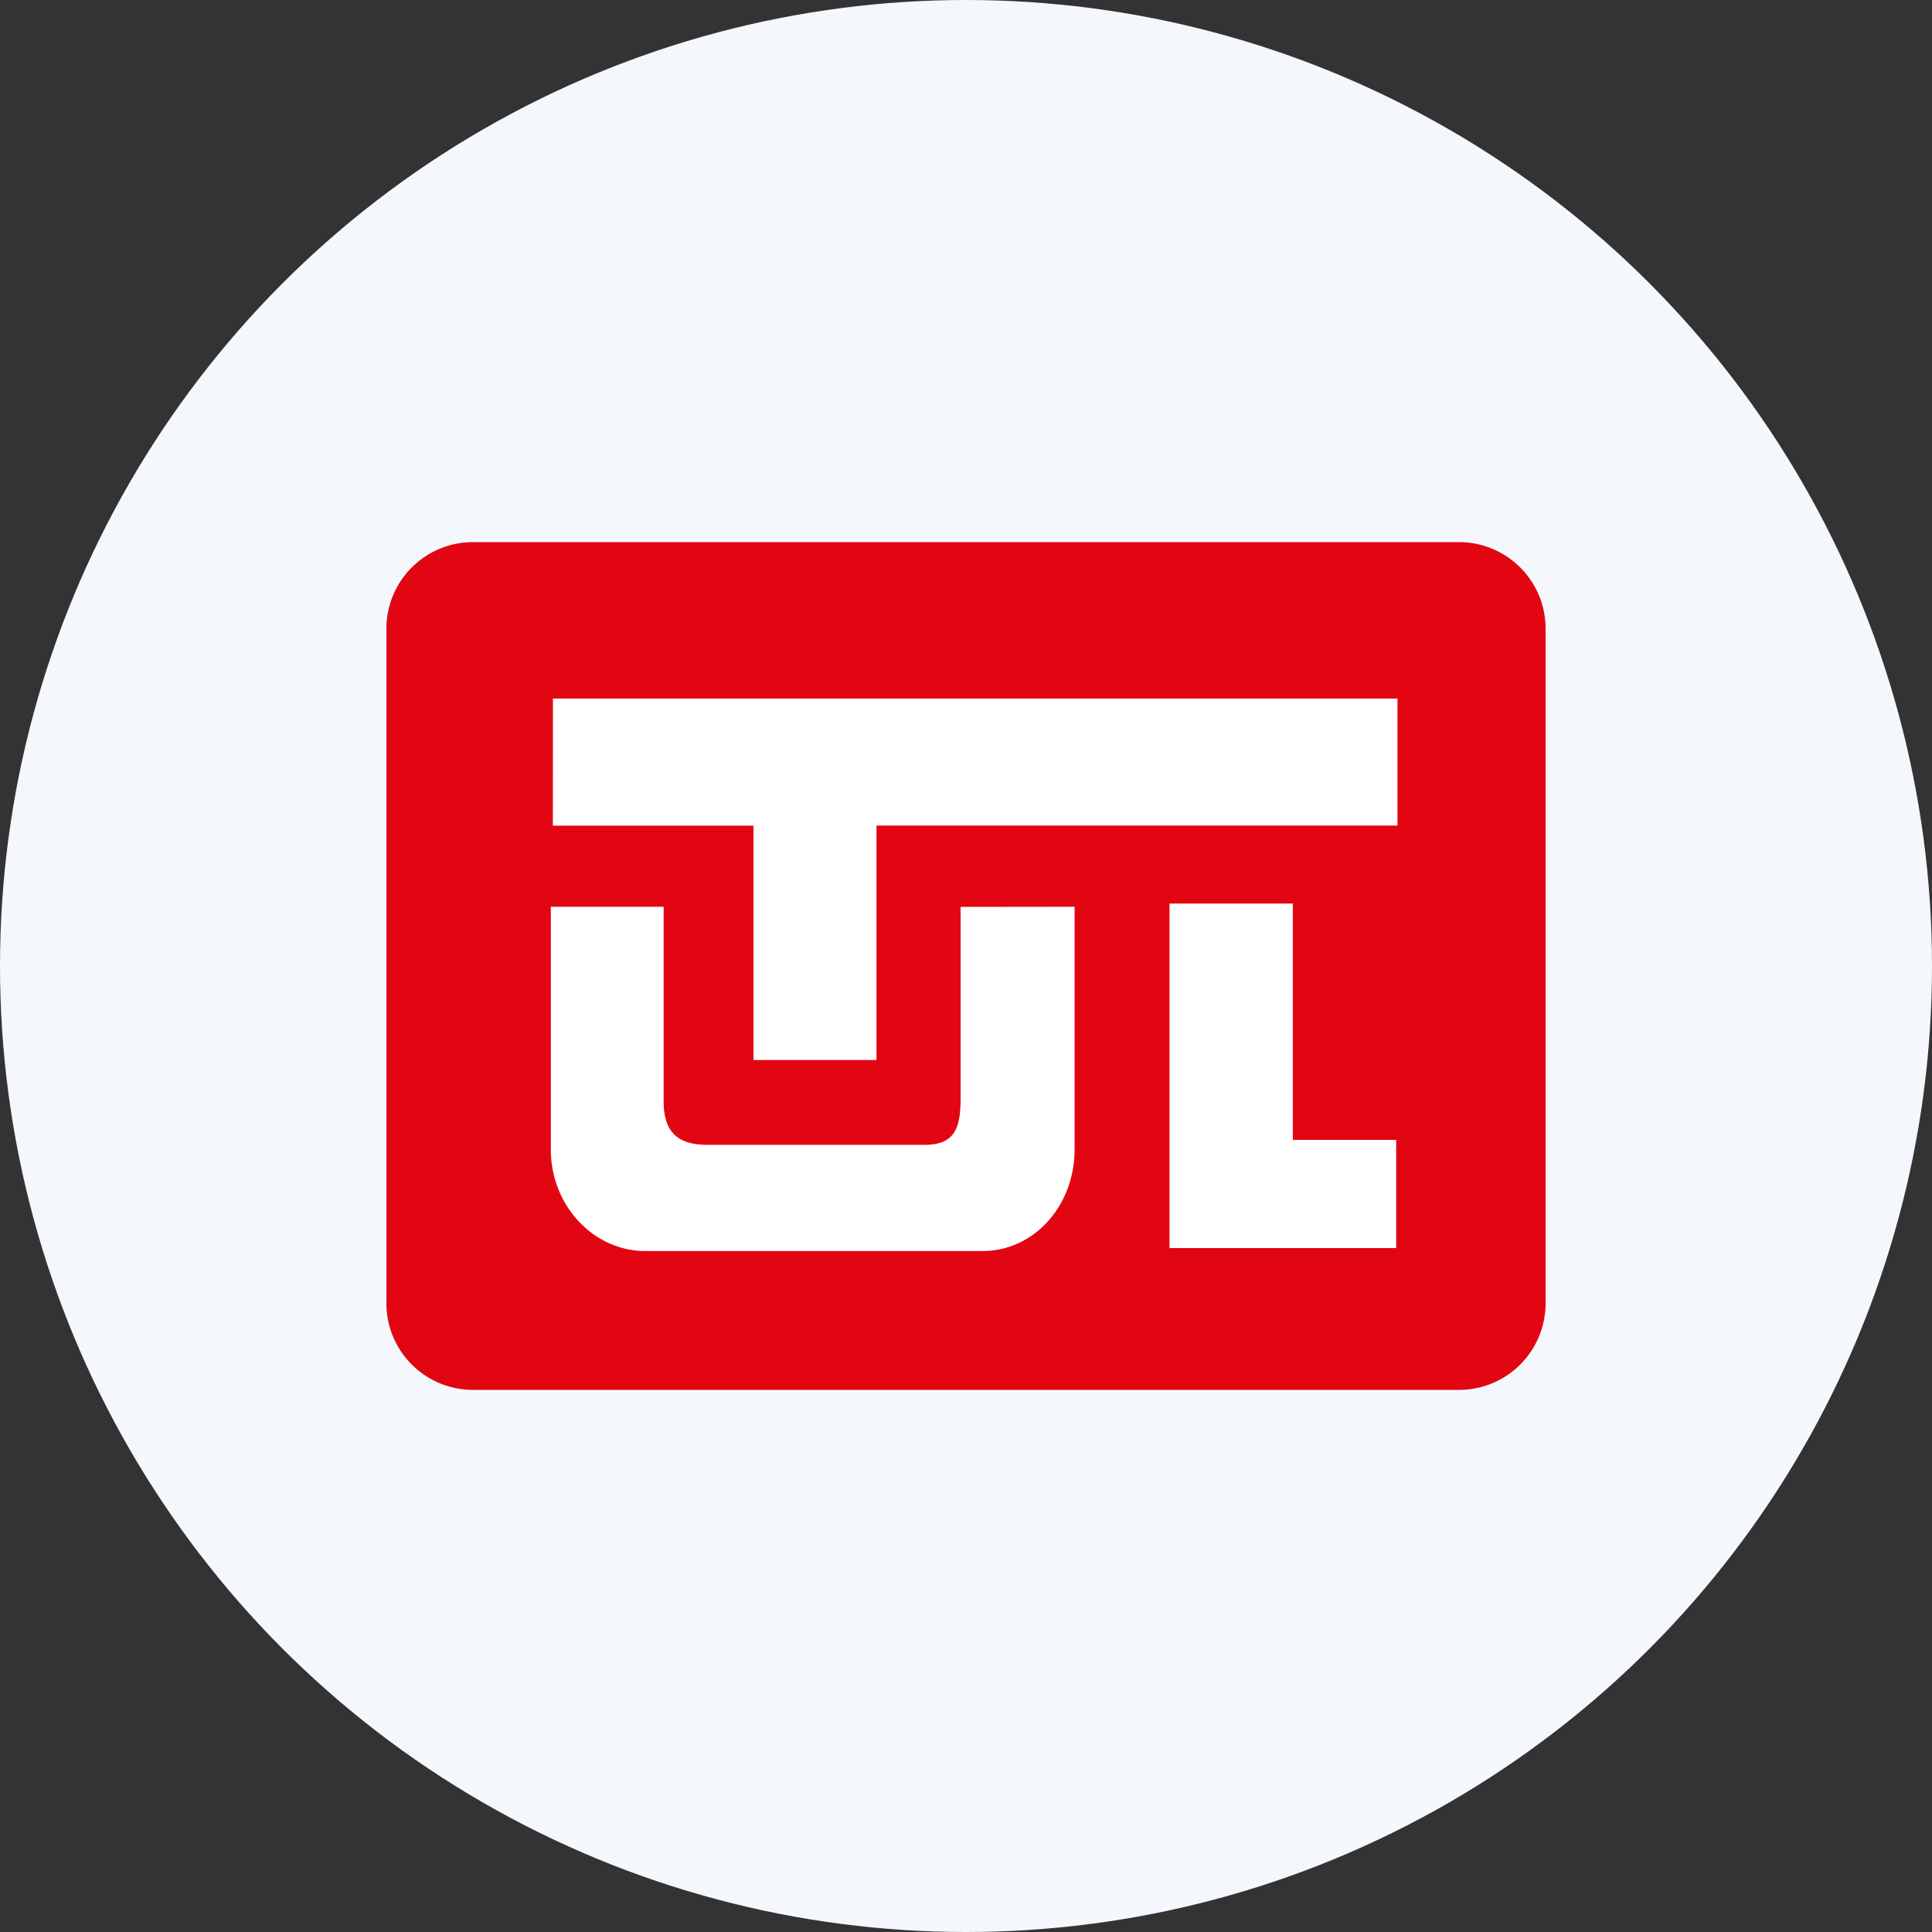
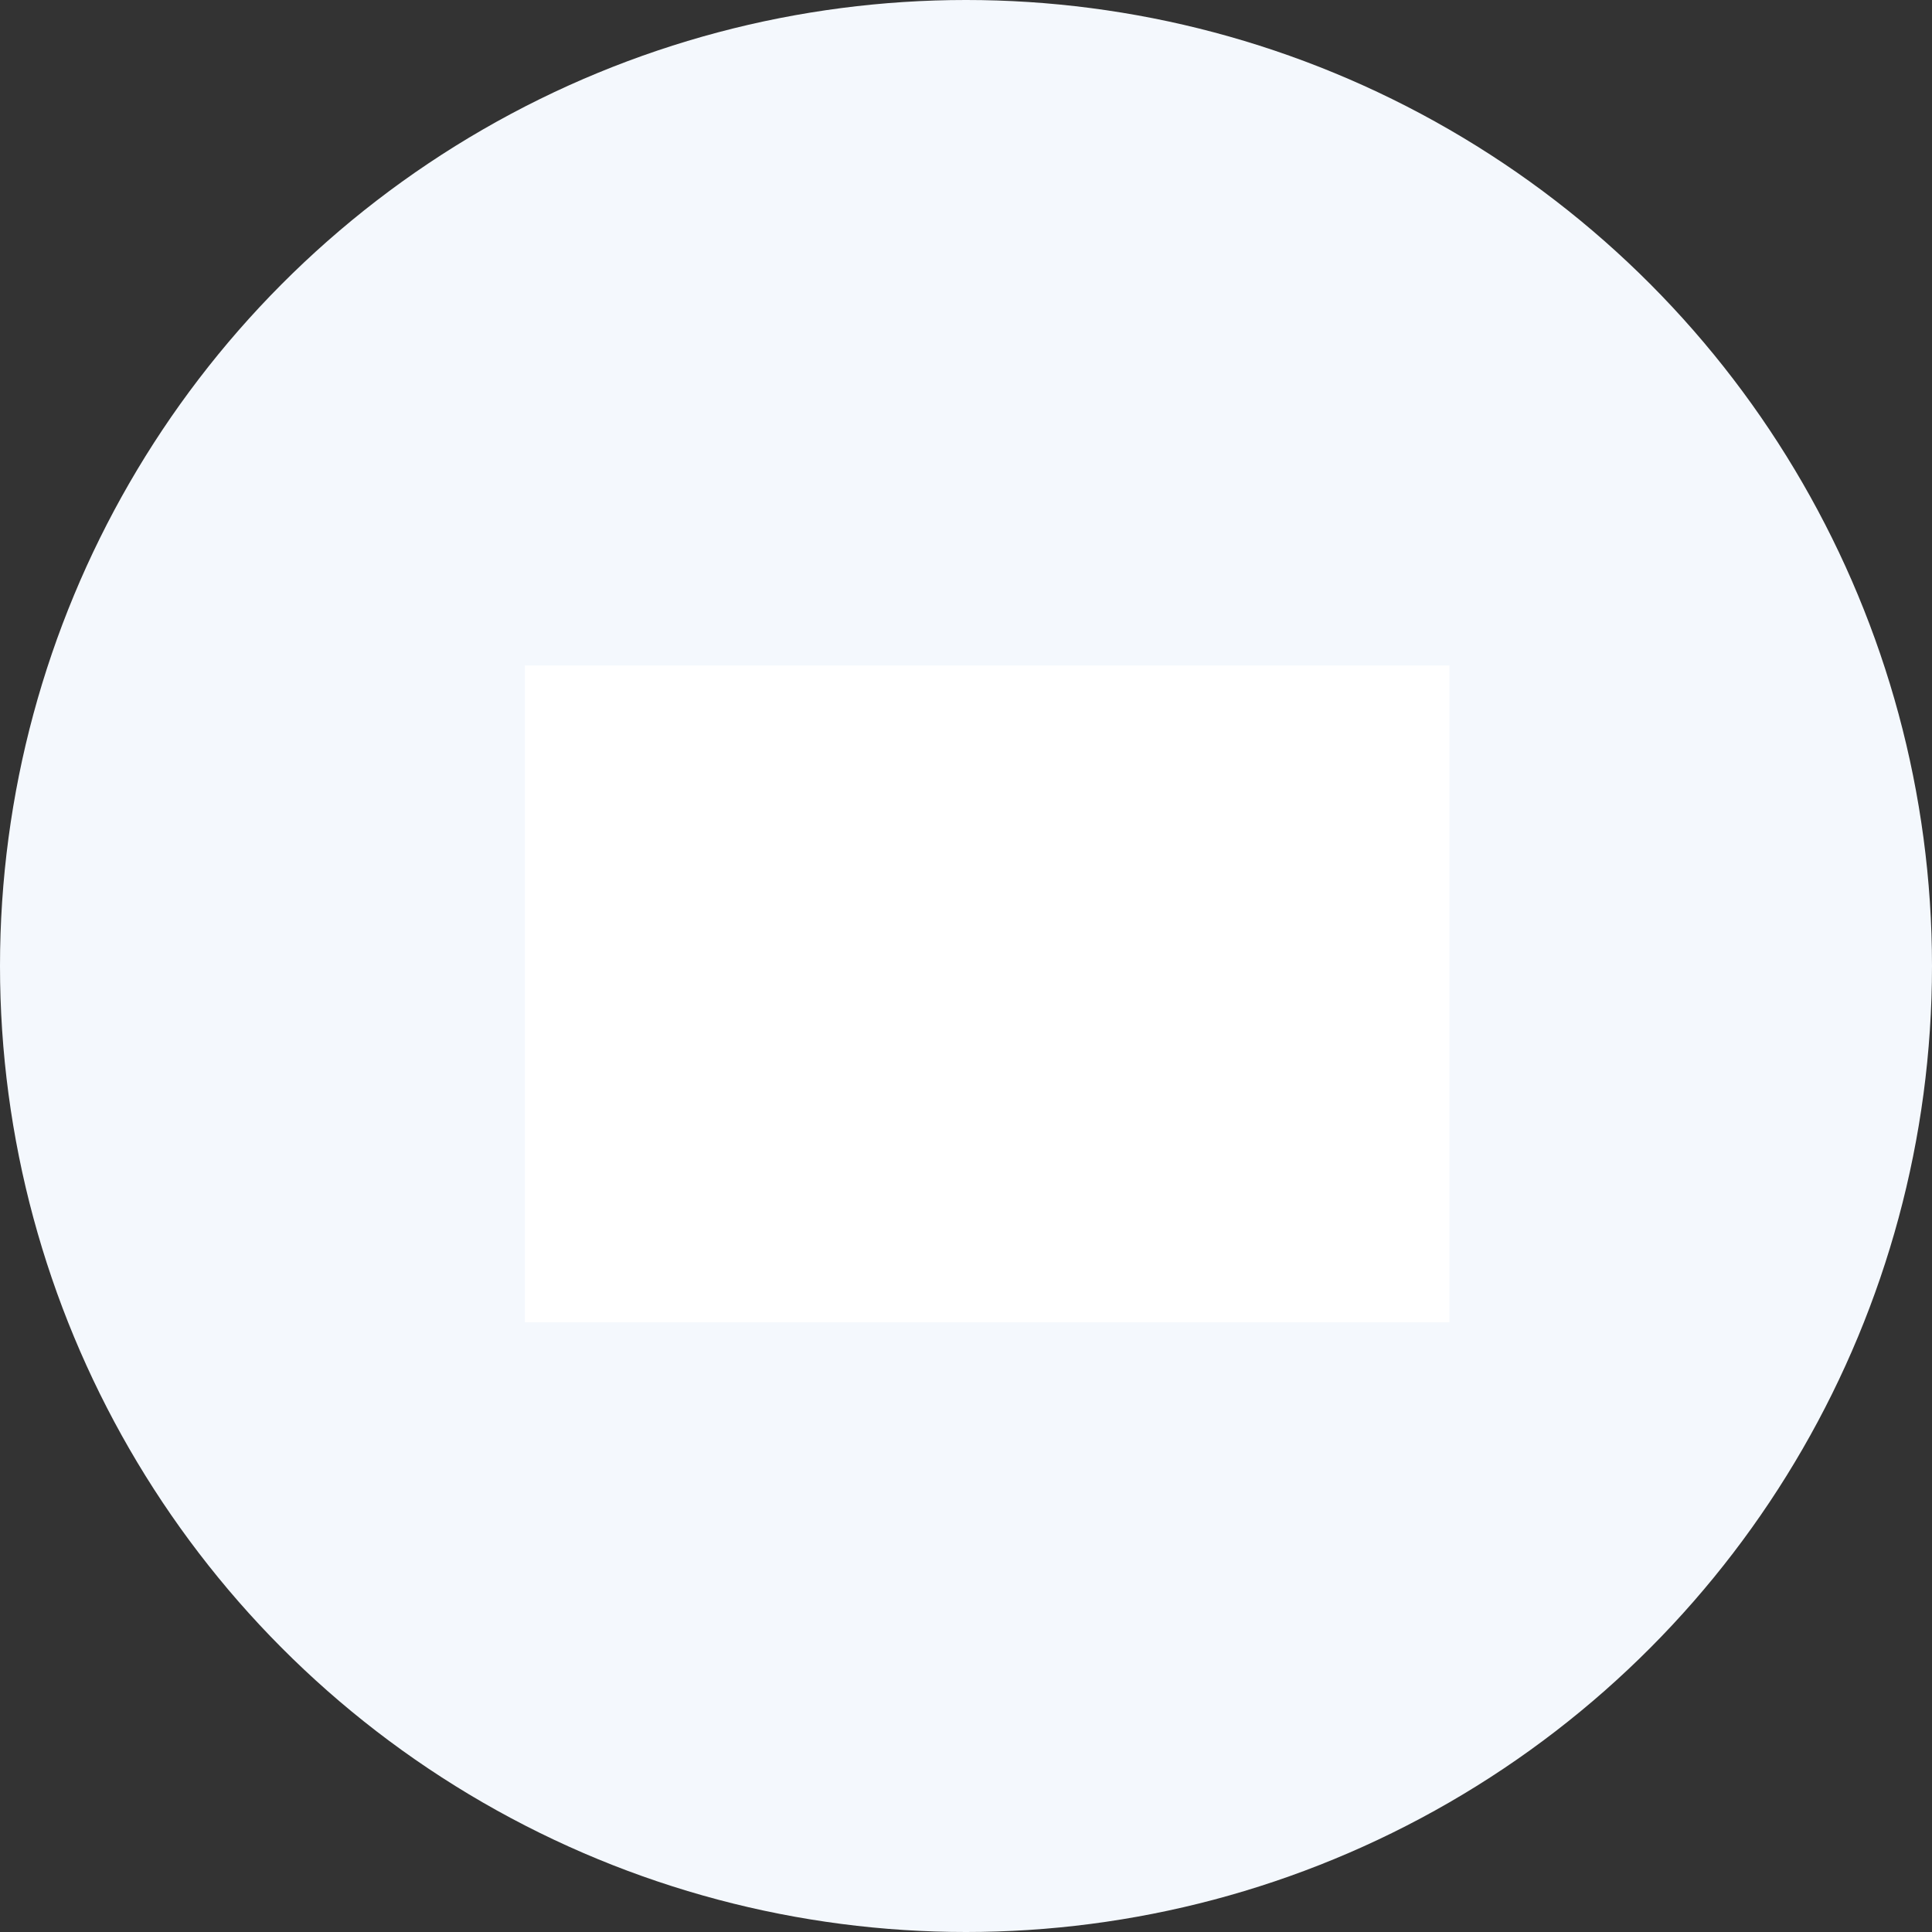
<svg xmlns="http://www.w3.org/2000/svg" id="Layer_1" data-name="Layer 1" viewBox="0 0 300 300" width="300" height="300">
  <rect x="0" y="0" width="300" height="300" fill="#333333" stroke="none" />
  <defs>
    <clipPath id="bz_circular_clip">
      <circle cx="150.0" cy="150.0" r="150.0" />
    </clipPath>
  </defs>
  <g clip-path="url(#bz_circular_clip)">
    <rect x="-1.5" y="-1.5" width="303" height="303" fill="#f4f8fd" />
    <rect x="81.5" y="103.33" width="143.57" height="102" fill="#fff" />
-     <path d="M181.6,193.8V140.3h19.15V177l16.05,0V193.8Zm-14.74-53v37.7c0,8.67-6.23,15.76-14.31,15.76H100.21c-8.07,0-14.68-7.09-14.68-15.76v-37.7h17.52V171c0,4.83,2.22,6.77,6.78,6.77h33.69c4.55,0,5.64-2.32,5.64-7.15V140.82Zm-81-32.33H217v19.72h-80.9V164.6H117V128.21H85.85ZM73.41,84.18H226.6A13.44,13.44,0,0,1,240,97.58V202.42a13.44,13.44,0,0,1-13.4,13.4H73.41A13.44,13.44,0,0,1,60,202.42V97.58A13.44,13.44,0,0,1,73.41,84.18Z" fill="#e20613" fill-rule="evenodd" />
  </g>
</svg>